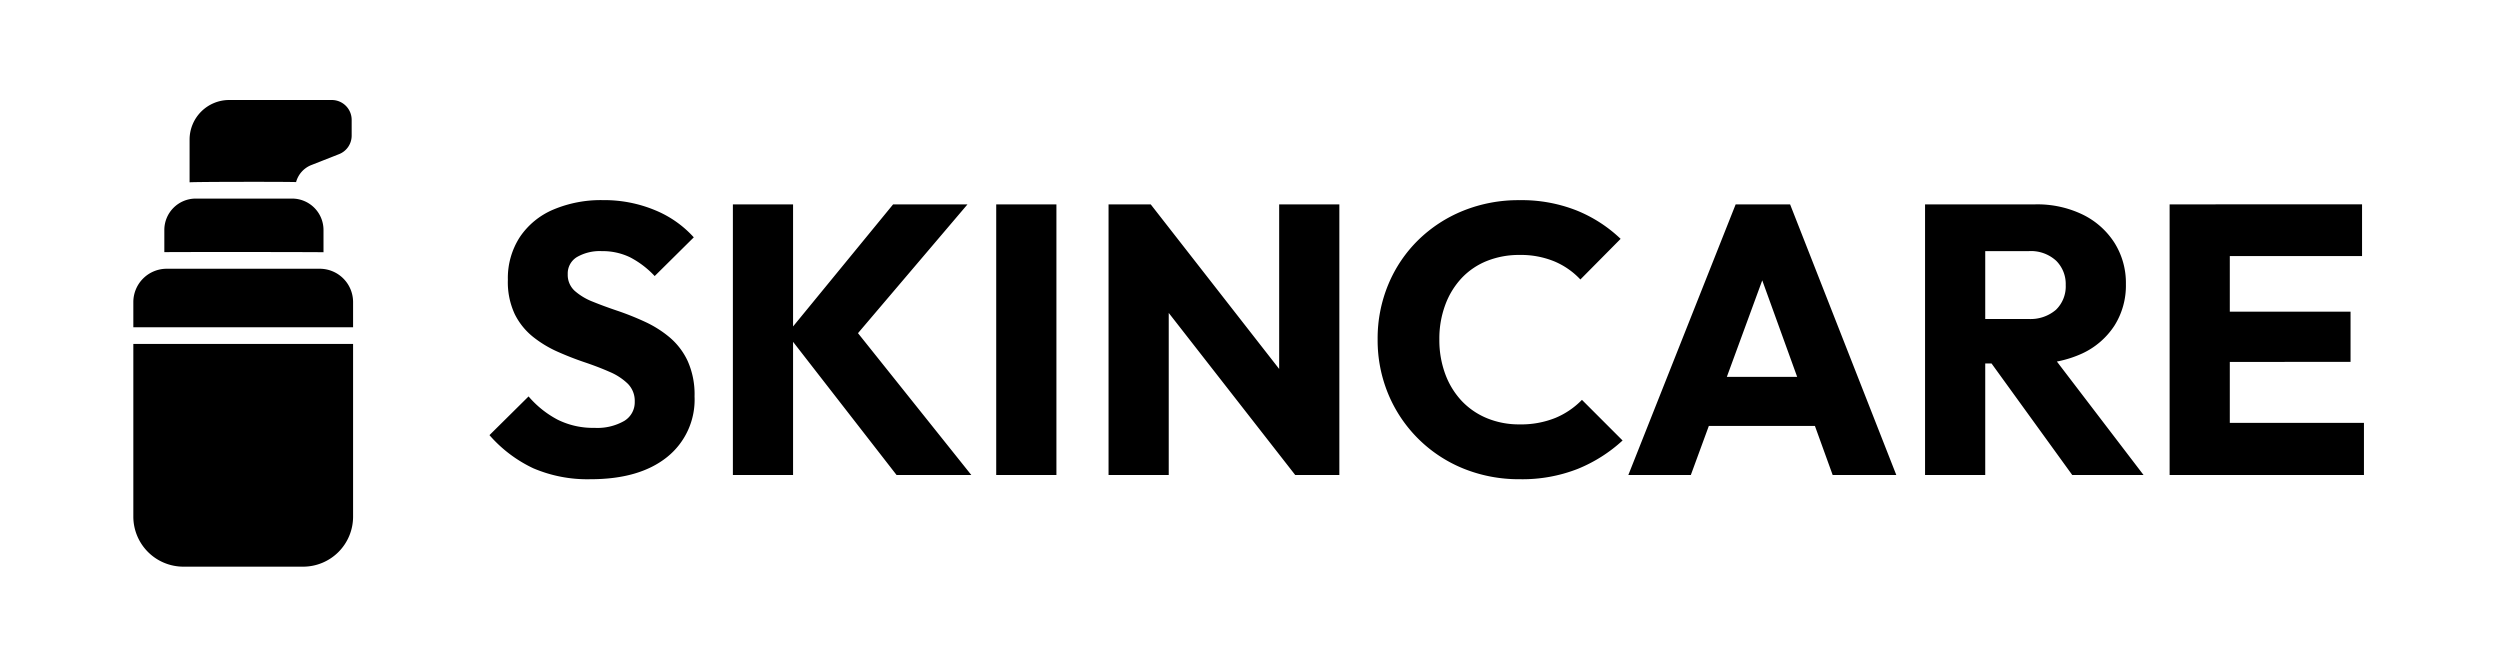
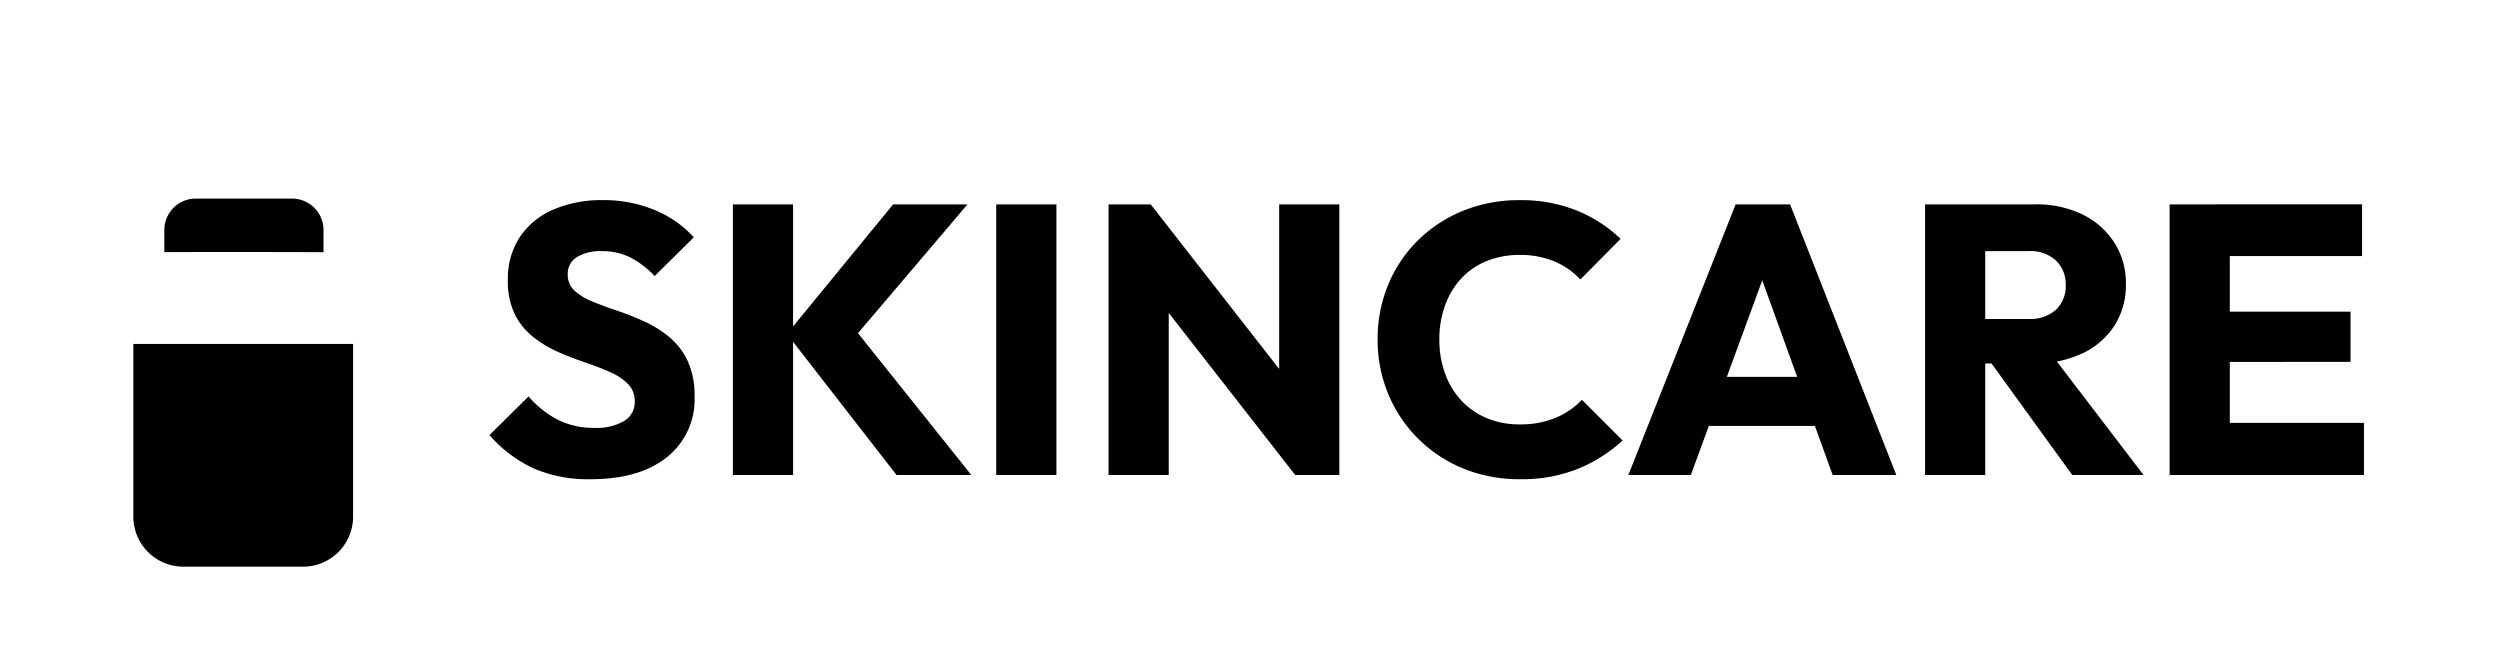
<svg xmlns="http://www.w3.org/2000/svg" width="300" height="80" viewBox="0 0 300 80">
  <defs>
    <clipPath id="clip-skincare-logo">
      <rect width="300" height="80" />
    </clipPath>
  </defs>
  <g id="skincare-logo" clip-path="url(#clip-skincare-logo)">
-     <rect width="300" height="80" fill="transparent" />
    <g id="Group_2" data-name="Group 2" transform="translate(-2.44 8)">
      <g id="Group_1" data-name="Group 1">
-         <path id="Path_1" data-name="Path 1" d="M40.81,24.25H22.44a4.005,4.005,0,0,0-4,4v3.02H44.81V28.25a4,4,0,0,0-4-4Z" />
        <path id="Path_2" data-name="Path 2" d="M18.44,33.27V54a6.011,6.011,0,0,0,6,6H38.81a6,6,0,0,0,6-6V33.27Z" />
        <path id="Path_3" data-name="Path 3" d="M41.26,22.27V19.59a3.768,3.768,0,0,0-3.76-3.76H25.92a3.768,3.768,0,0,0-3.76,3.76v2.67c.159-.03,18.813-.022,19.1.01Z" />
-         <path id="Path_4" data-name="Path 4" d="M37.97,13.85a3.062,3.062,0,0,1,1.82-2.04l3.33-1.31a2.388,2.388,0,0,0,1.52-2.22V6.38A2.386,2.386,0,0,0,42.26,4H29.94a4.754,4.754,0,0,0-4.75,4.75v5.13C25.635,13.813,36.589,13.8,37.97,13.85Z" />
      </g>
    </g>
    <path id="Skincare" d="M12.88.506A16.477,16.477,0,0,1,6-.805,16.013,16.013,0,0,1,.736-4.784L5.428-9.43A11.832,11.832,0,0,0,8.9-6.647a9.519,9.519,0,0,0,4.439.989,6.488,6.488,0,0,0,3.565-.828,2.605,2.605,0,0,0,1.265-2.3,2.924,2.924,0,0,0-.828-2.162,7.1,7.1,0,0,0-2.185-1.426q-1.357-.6-2.99-1.15T8.924-14.789a13.538,13.538,0,0,1-2.967-1.794A8.1,8.1,0,0,1,3.772-19.3a9.068,9.068,0,0,1-.828-4.117,9.036,9.036,0,0,1,1.449-5.152,9.1,9.1,0,0,1,4.025-3.289,14.683,14.683,0,0,1,5.934-1.127,15.848,15.848,0,0,1,6.233,1.2,12.8,12.8,0,0,1,4.669,3.266l-4.692,4.646A10.944,10.944,0,0,0,17.6-26.128a7.554,7.554,0,0,0-3.381-.736,5.46,5.46,0,0,0-2.99.713,2.294,2.294,0,0,0-1.1,2.047,2.586,2.586,0,0,0,.828,2,7.243,7.243,0,0,0,2.185,1.311q1.357.552,2.99,1.1A33.939,33.939,0,0,1,19.366-18.4a13.237,13.237,0,0,1,2.967,1.863,8.331,8.331,0,0,1,2.185,2.852,9.791,9.791,0,0,1,.828,4.255,8.818,8.818,0,0,1-3.312,7.291Q18.722.506,12.88.506ZM49.588,0,36.432-16.928,49.174-32.476H58.1L43.746-15.594v-2.944L58.558,0ZM29.946,0V-32.476h7.222V0Zm31.6,0V-32.476H68.77V0ZM75.026,0V-32.476h5.06l2.162,6.486V0Zm22.4,0L78.292-24.518l1.794-7.958L99.222-7.958Zm0,0L95.5-6.486v-25.99h7.222V0Zm26.956.506a17.691,17.691,0,0,1-6.739-1.265,16.452,16.452,0,0,1-5.428-3.565,16.441,16.441,0,0,1-3.611-5.359,16.835,16.835,0,0,1-1.288-6.6,16.835,16.835,0,0,1,1.288-6.6,16.1,16.1,0,0,1,3.588-5.313,16.559,16.559,0,0,1,5.4-3.519,17.691,17.691,0,0,1,6.739-1.265,17.916,17.916,0,0,1,6.877,1.242,16.745,16.745,0,0,1,5.267,3.4l-4.83,4.876a9.123,9.123,0,0,0-3.1-2.162,10.57,10.57,0,0,0-4.209-.782,10.315,10.315,0,0,0-3.887.713,8.5,8.5,0,0,0-3.036,2.047,9.494,9.494,0,0,0-1.978,3.22,11.619,11.619,0,0,0-.713,4.14,11.755,11.755,0,0,0,.713,4.186,9.494,9.494,0,0,0,1.978,3.22,8.761,8.761,0,0,0,3.036,2.07,10.031,10.031,0,0,0,3.887.736,11,11,0,0,0,4.324-.782,9.561,9.561,0,0,0,3.174-2.162l4.876,4.876a17.91,17.91,0,0,1-5.359,3.4A18.177,18.177,0,0,1,124.384.506ZM137.4,0l12.88-32.476h6.532L169.556,0H161.92l-9.752-26.956h2.622L144.9,0Zm7.314-5.888v-5.888h17.71v5.888Zm33.81-7.5v-5.336h6.854a4.681,4.681,0,0,0,3.335-1.1,3.909,3.909,0,0,0,1.173-2.99,3.929,3.929,0,0,0-1.15-2.9,4.483,4.483,0,0,0-3.312-1.15h-6.9v-5.612h7.728a12.5,12.5,0,0,1,5.658,1.219,9.413,9.413,0,0,1,3.818,3.381,9.033,9.033,0,0,1,1.38,4.968,9,9,0,0,1-1.38,4.991,9.252,9.252,0,0,1-3.864,3.335,13.334,13.334,0,0,1-5.842,1.2ZM173.006,0V-32.476h7.222V0ZM190.67,0,180.55-13.984l6.624-1.794L199.226,0Zm11.684,0V-32.476h7.222V0Zm5.52,0V-6.256h17.8V0Zm0-13.57V-19.6h16.192v6.026Zm0-12.7v-6.21h17.572v6.21Z" transform="translate(58 57)" />
  </g>
</svg>